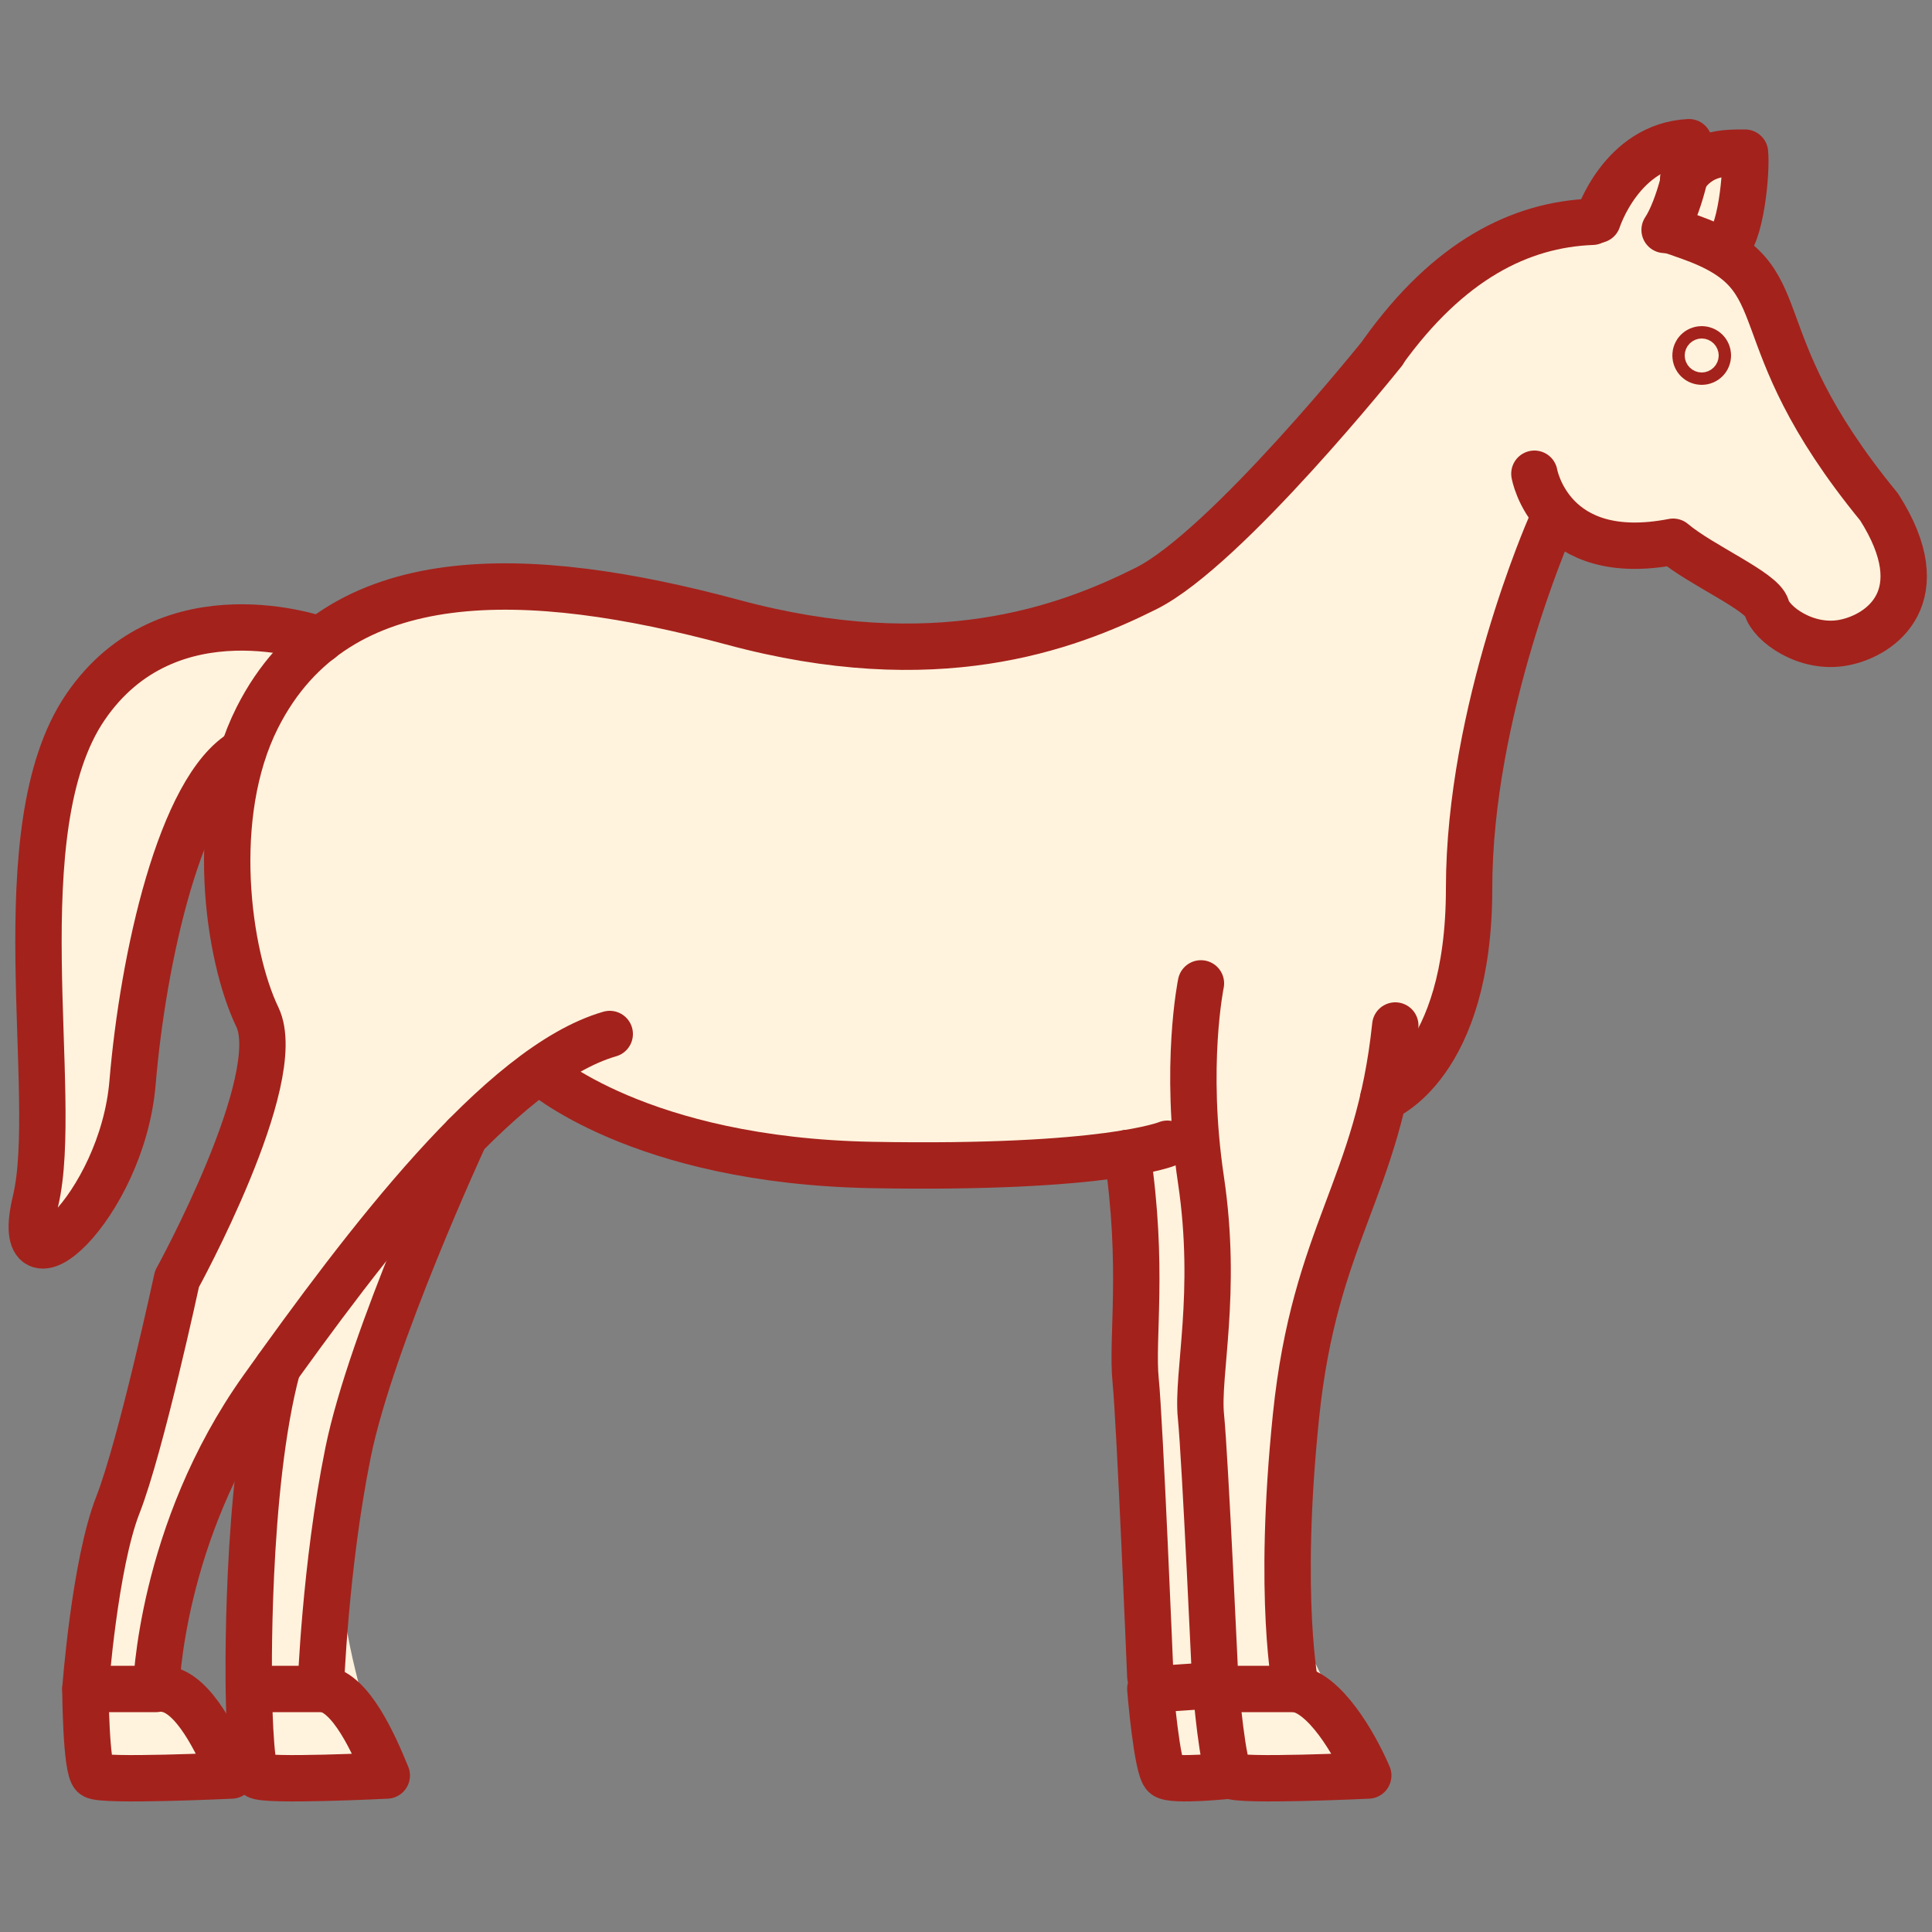
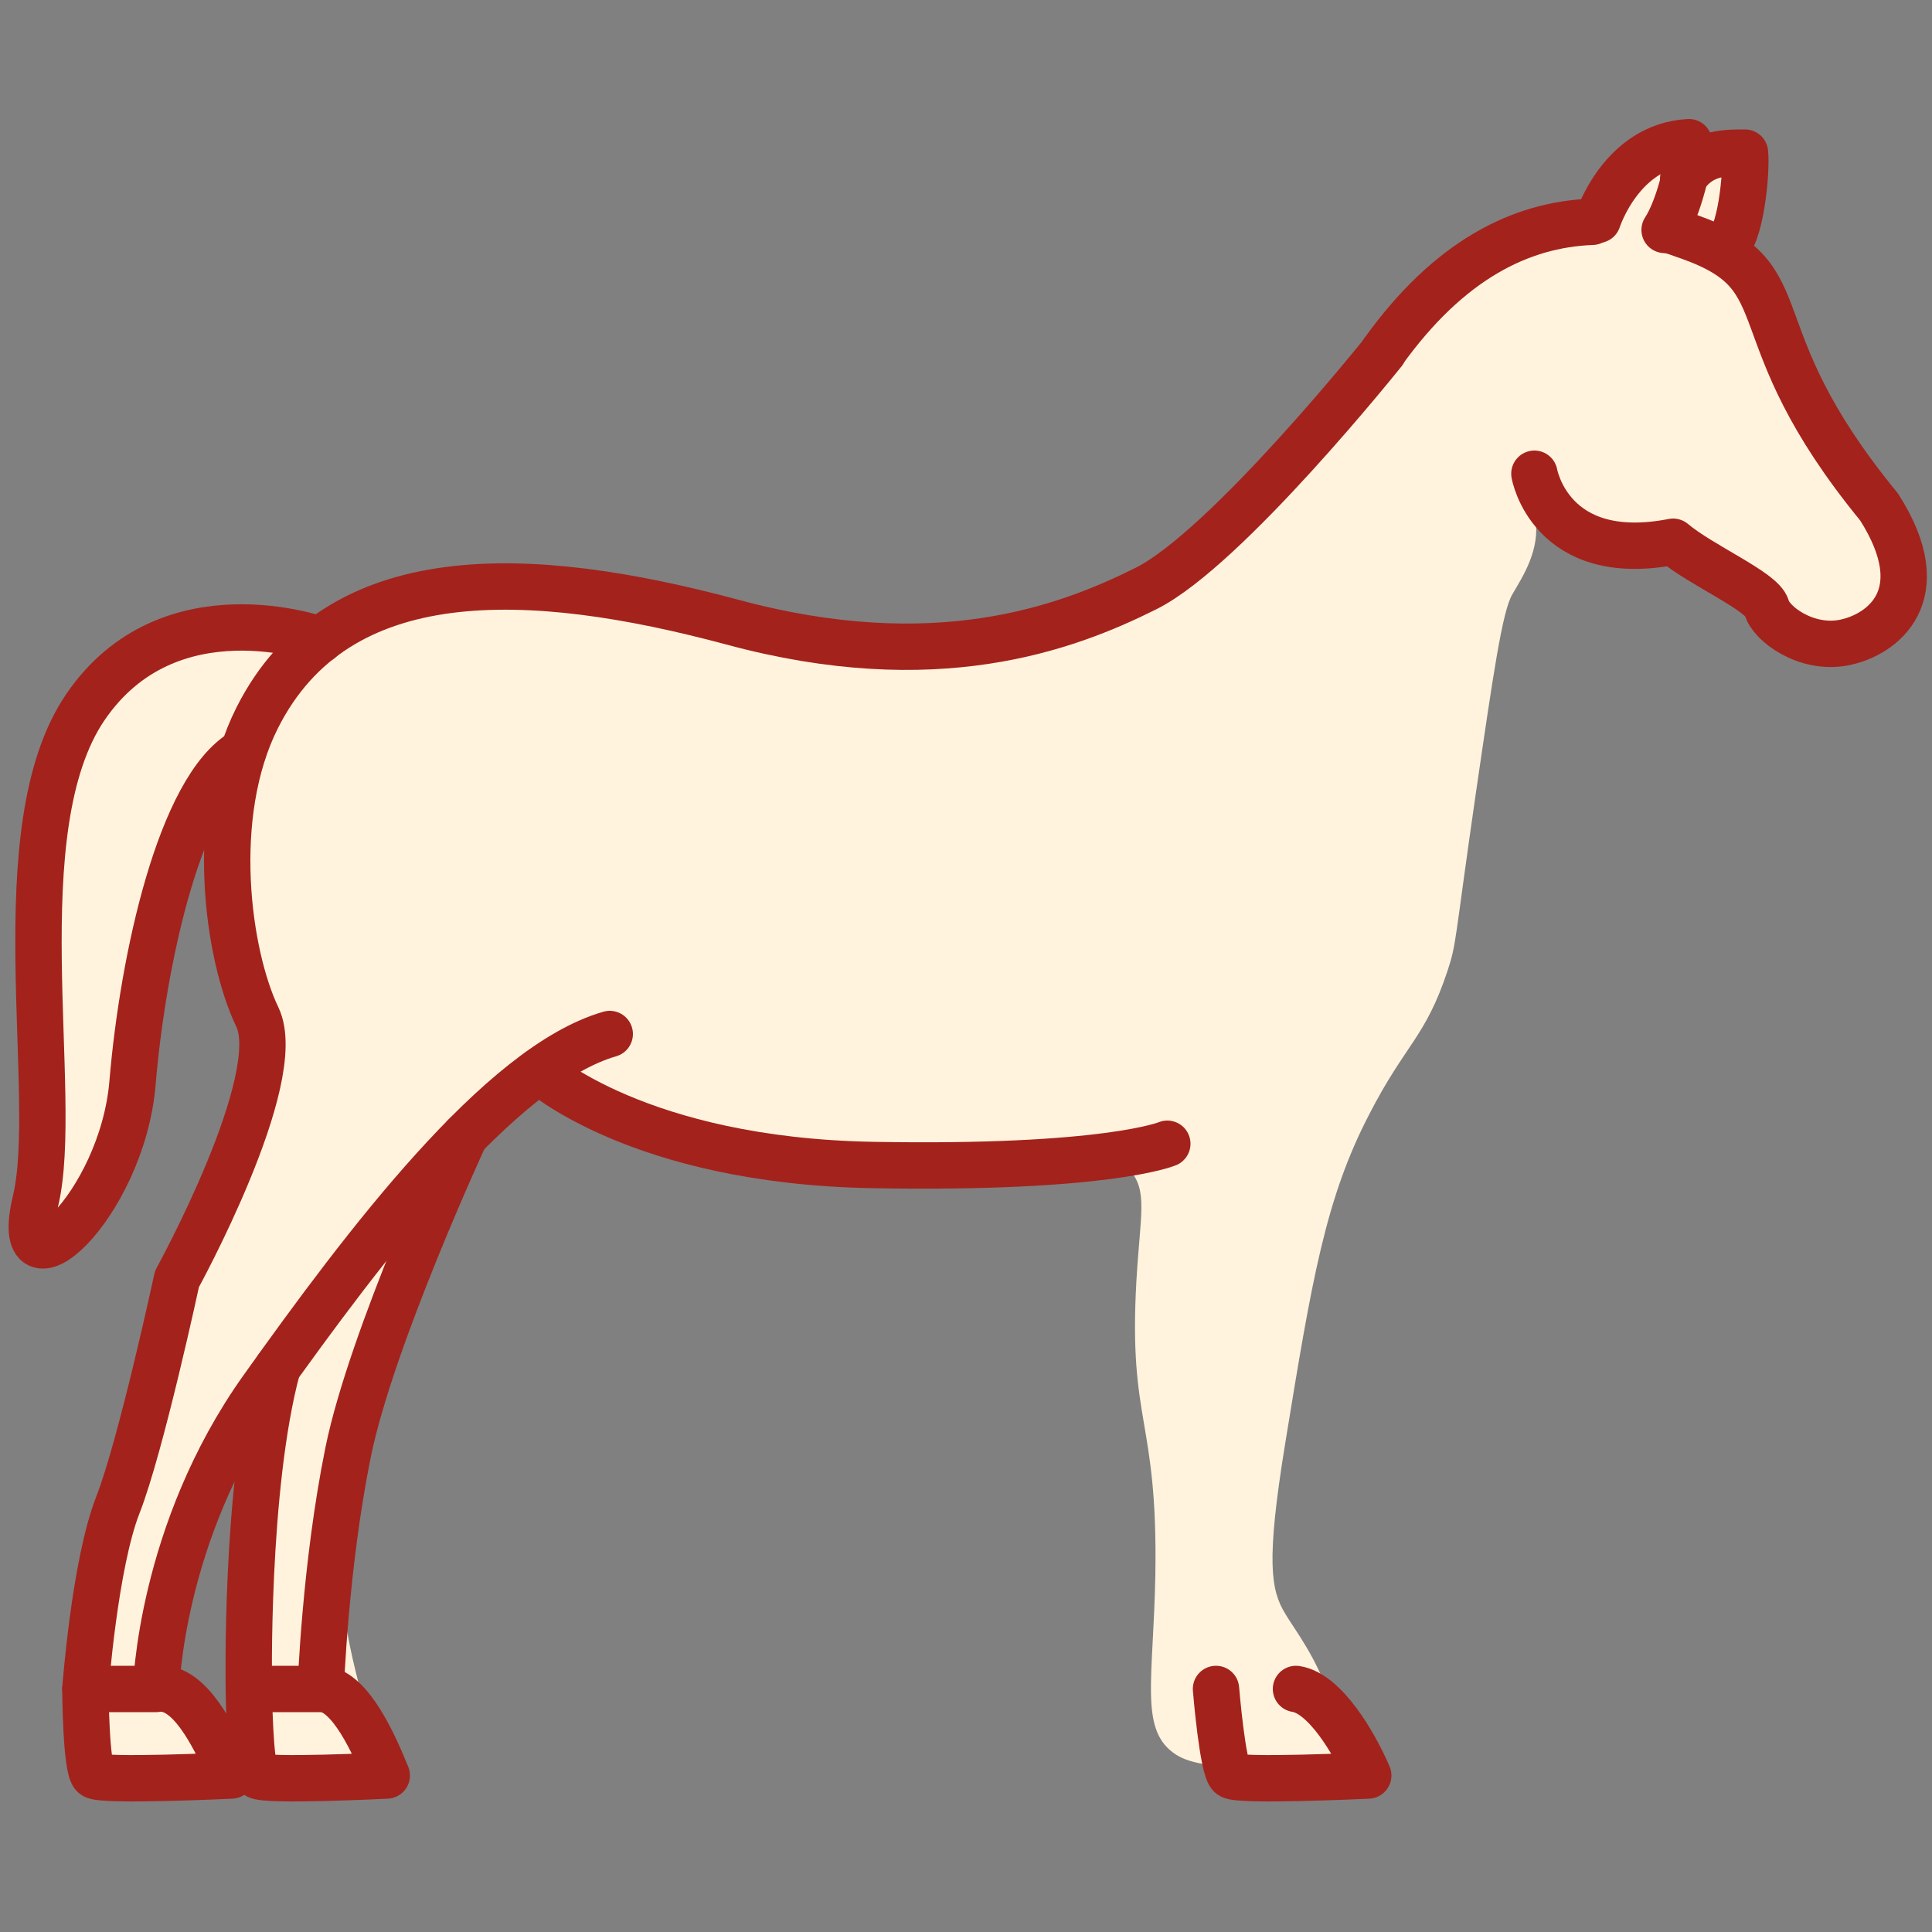
<svg xmlns="http://www.w3.org/2000/svg" version="1.1" id="Layer_1" x="0px" y="0px" viewBox="0 0 500 500" style="enable-background:new 0 0 500 500;" xml:space="preserve">
  <rect x="0" y="0" width="500" height="500" fill="#808080" stroke="none" />
  <style type="text/css">
	.st0{fill:#FFF3DD;}
	.st1{fill:none;stroke:#A4221C;stroke-width:12;stroke-linecap:round;stroke-linejoin:round;stroke-miterlimit:10;}
</style>
  <path class="st0" d="M374.6,251.3c2.4-7.2,1.8-7.7,7.3-45.7c4.6-31.5,6.9-47.4,9.5-51.8c2.6-4.5,7.4-11.6,5.9-20  c-1-5.5-4.6-10.3-2.7-12.2c1.2-1.2,3.7-0.8,5.4,0c5.1,2.3,3.5,8.4,7.7,13.2c4.2,4.7,8.4,1.6,21.4,6c2.5,0.8,7.3,3.2,16.9,7.8  c7.9,3.8,11.9,5.8,14.7,7.5c9,5.4,9.7,7.5,13.6,7.7c5.9,0.3,12.4-4.1,15-9.5c2.4-5.1,1.4-11-7.8-29.2c-14.7-29-22.8-35.5-26.4-50.8  c-1.5-6.2-4-12.2-5-18.5c-0.8-5.3-1-9.4-4.3-12.6c-3.5-3.4-8.2-3.7-8.7-3.7c-8.1-0.3-13.4,7.8-19.4,13.7  c-13.6,13.2-23.1,7.2-41.2,17.9c-9.7,5.8-7.9,8.1-31.2,35.2c-17.8,20.7-26.8,31.1-38.6,39.2c-5.5,3.8-21.4,14-44.5,19.1  c-20.9,4.6-37.7,2.7-48.5,1.4c-16.5-2-16.1-4.4-41.9-9.3c-22-4.2-33.1-6.2-46-4.9c-17.3,1.9-16.7,6.7-38.8,10.8  c-25.8,4.8-30.4-1-43.3,5.6c-16.5,8.5-23.4,25.6-26.3,32.6c-5.4,13.3-4.8,22.3-4.5,50.8c0.4,52.4-1.5,65.1,1.8,65.7  c4.9,0.9,18.1-24.3,21.2-51c1.7-14.3,0.1-26.3,6.9-41.5c2.5-5.7,7-13.5,9.2-17.6c5.5-9.8,8.8-15.6,10.3-15.1  c2.1,0.7-4.1,13.9-3.4,32.2c0.7,19,8,23.3,8.6,41.1c0.3,6.7-2,15.4-6.5,32.5c-5.5,21.1-12.1,42.6-20.1,66.5  c-5,14.9-6.4,18.6-9.1,28.1c0,0-4.5,16.5-6.8,41.3c-1.1,12.5-0.7,16.2,1.8,19.5c6.1,8,21.2,9.3,24.9,4.1c2.5-3.5-1.3-8.1-4.5-18.6  c-0.8-2.7-6.3-21.3-2.7-38.5c1.6-7.6,3.5-7.8,17-31.3c11.3-19.7,15.7-29.6,17.1-29c1.6,0.7-4.9,15.3-8.2,39.5  c-1.2,9-0.5,8.3-1.8,26.8c-2.5,34.2-5.7,47.9,0.4,51.2c0.9,0.5,5.7,0.2,15.4-0.4c8.7-0.6,9.4-0.8,10-1.4c4.6-3.9-1.1-14.3-4.5-33.1  c-3.3-18.2-2.2-31.8-1.9-35.2c0.5-5.9,2.5-13.3,6.4-27.9c6.6-24.5,5.8-17.1,14.1-45.3c2.4-8.3,4.2-14.5,9.5-21.3  c2.6-3.3,7.9-9.9,16-11.6c8.7-1.9,16.4,2.7,19.4,4.4c26,14.5,67.5,15.4,83.5,15.8c32.7,0.7,47.1-8.6,55.5,1.3  c4.7,5.5,2.7,11.4,1.7,28.7c-2.1,37.1,5.6,35.4,4.9,76.2c-0.5,26.6-4,39.4,4.5,45.8c3.9,3,9.7,3.5,21.3,4.5  c10.4,0.9,17.8,1.5,20.9-2.7c0.9-1.3,2.3-4.2-0.9-14.1c-3.9-12.3-9.7-19.3-12.2-23.6c-3.7-6.1-5-13.3,0-44  c6.9-42.3,10.4-63.4,21.8-85.3C363.7,270.2,368.9,268.5,374.6,251.3z" />
  <g>
    <path class="st1" d="M139.6,277.2c0,0,25.6,23.2,86.2,24.3c60.7,1.1,76.3-5.5,76.3-5.5" />
-     <path class="st1" d="M291.7,298.4c4.4,29.5,1.1,47.9,2.2,58.8c1.1,10.9,3.8,76.6,3.8,76.6" />
-     <path class="st1" d="M310.8,254.5c0,0-4.4,21.3,0,50.8c4.4,29.5-1.1,50.3,0,61.2c1.1,10.9,3.8,70.6,3.8,70.6h20.8   c0,0-4.9-23,0-70.6c4.9-47.5,21.3-59,25.7-101.1" />
-     <path class="st1" d="M358,284.2c0,0,22.2-8.4,22.2-54.3s20.9-93.5,20.9-93.5" />
    <path class="st1" d="M358,91.1c0,0-40.6,50.8-61.4,61.2c-20.8,10.4-54.6,22.9-107.1,8.7C137,146.9,87.3,144.7,66.6,185.7   c-12.8,25.3-7.7,61.5,0,77.5S45.8,331,45.8,331s-9.3,43.2-15.3,58.5c-6,15.3-8.4,47.6-8.4,47.6h18.3c0,0,1-40.5,27.5-77.7   s61.5-83.6,89.9-91.8" />
    <path class="st1" d="M82.9,165.6c0,0-39.2-14.3-60.8,17.4S15.7,283.5,9.2,310.8c-6.6,27.3,22.4,1.6,25.1-30.6   c2.7-32.2,12.4-76.3,28.6-85.7" />
    <path class="st1" d="M120.3,294c0,0-24.2,52.3-30.2,81.8s-7.1,61.3-7.1,61.3H64.4c0,0-1-52,7.4-83.1" />
    <path class="st1" d="M83.9,437.1c6.9,1.1,12.7,13.8,16.2,22.4c0,0-31.7,1.6-33.6,0c-1.9-1.6-2.1-22.4-2.1-22.4" />
    <path class="st1" d="M42.8,437.1c7.4,1.1,13.4,13.8,17.1,22.4c0,0-33.6,1.6-35.6,0c-2.1-1.6-2.2-22.4-2.2-22.4" />
-     <path class="st1" d="M318.4,459.5c0,0-14.9,1.6-16.9,0c-2.1-1.6-3.8-22.4-3.8-22.4c3.3,0,11.2-0.6,11.2-0.6" />
    <path class="st1" d="M335.4,437.1c7.4,1.1,15,13.8,18.7,22.4c0,0-33.6,1.6-35.6,0c-2.1-1.6-3.8-22.4-3.8-22.4" />
    <path class="st1" d="M412.1,57.4c-18.7,0.7-37.2,10-54.2,33.7" />
    <path class="st1" d="M397.1,122.6c0,0,4.1,23.8,35.9,17.6c7.2,6.1,23,12.8,24.2,17c1.1,4.2,10.2,11,20,9.1s23.8-12.1,9.1-35.1   c-37.7-46-19.3-59.3-49.1-69.9c-2.1-0.7-3.4-1.3-5.5-1.8" />
    <path class="st1" d="M446.2,64.1c4.4-2.3,5.9-20.1,5.4-24.6c-5.7,0-11.7,0-16,6.8" />
    <path class="st1" d="M413.5,56.9c0,0,6.1-19.2,23.6-20.1c0.5,4.5-2.7,17.3-6.3,22.7" />
-     <path class="st1" d="M442,92c0,0.9-0.7,1.6-1.6,1.6s-1.6-0.7-1.6-1.6s0.7-1.6,1.6-1.6S442,91.1,442,92z" />
  </g>
</svg>